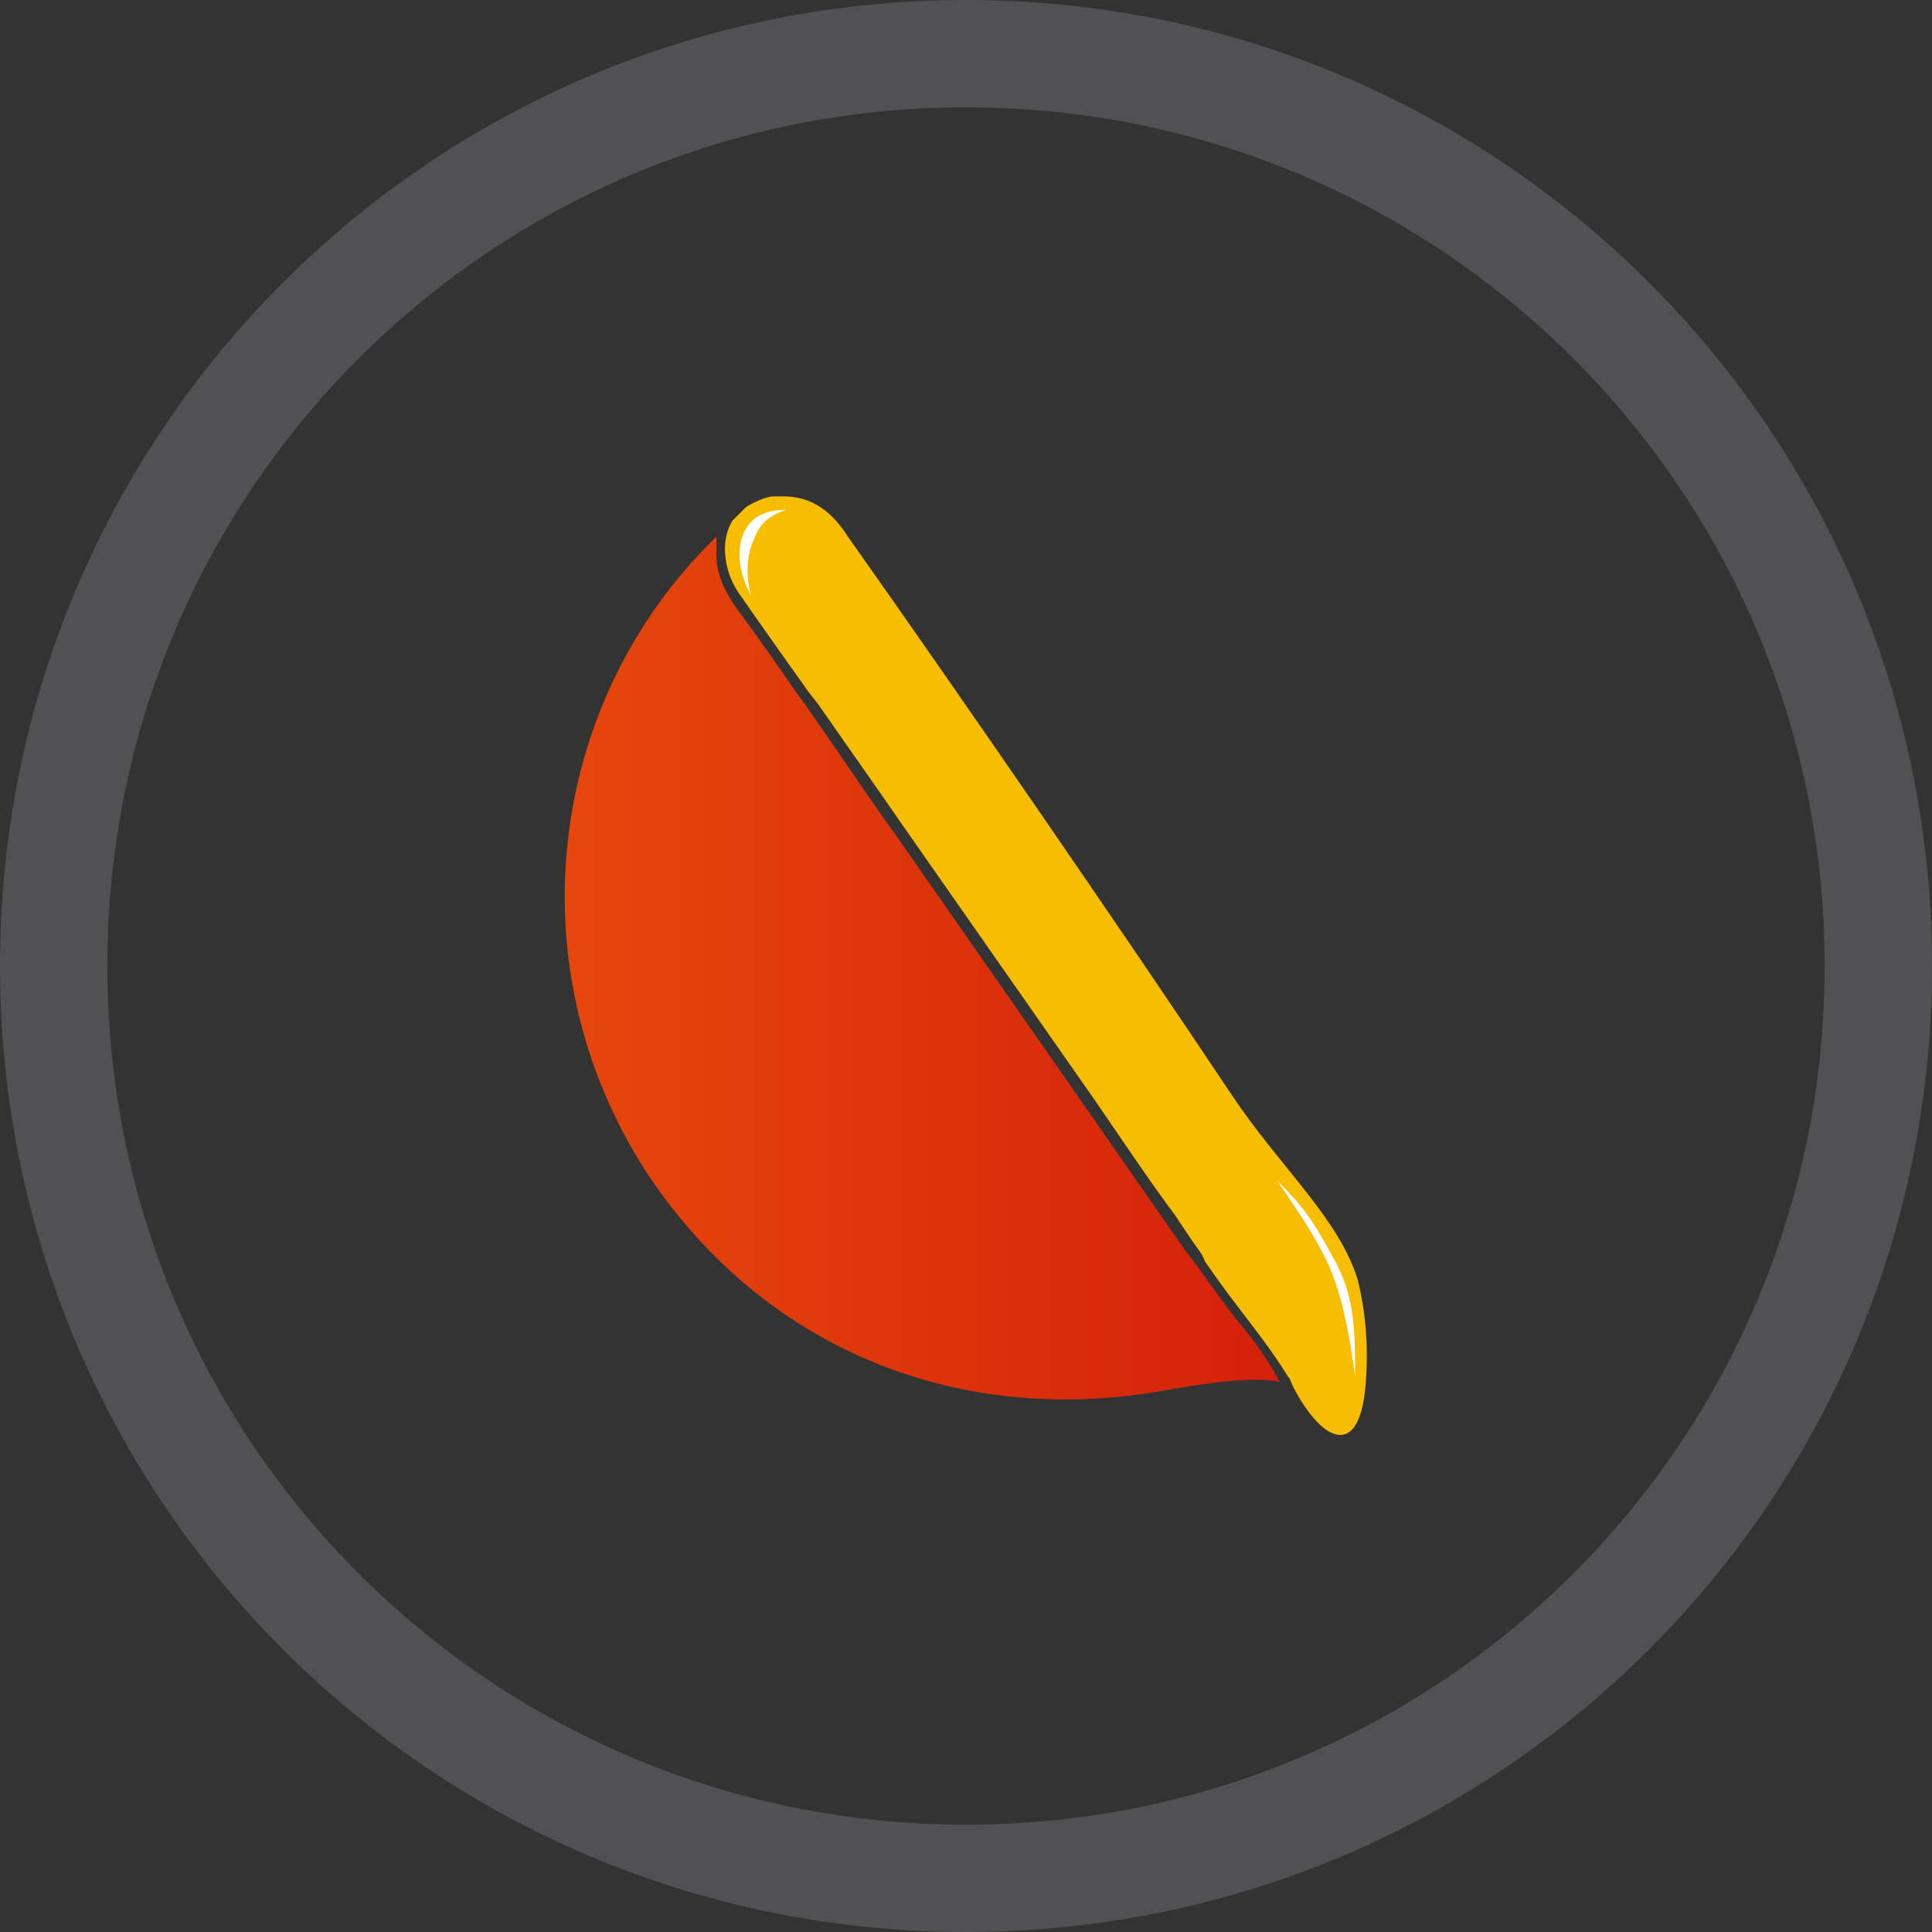
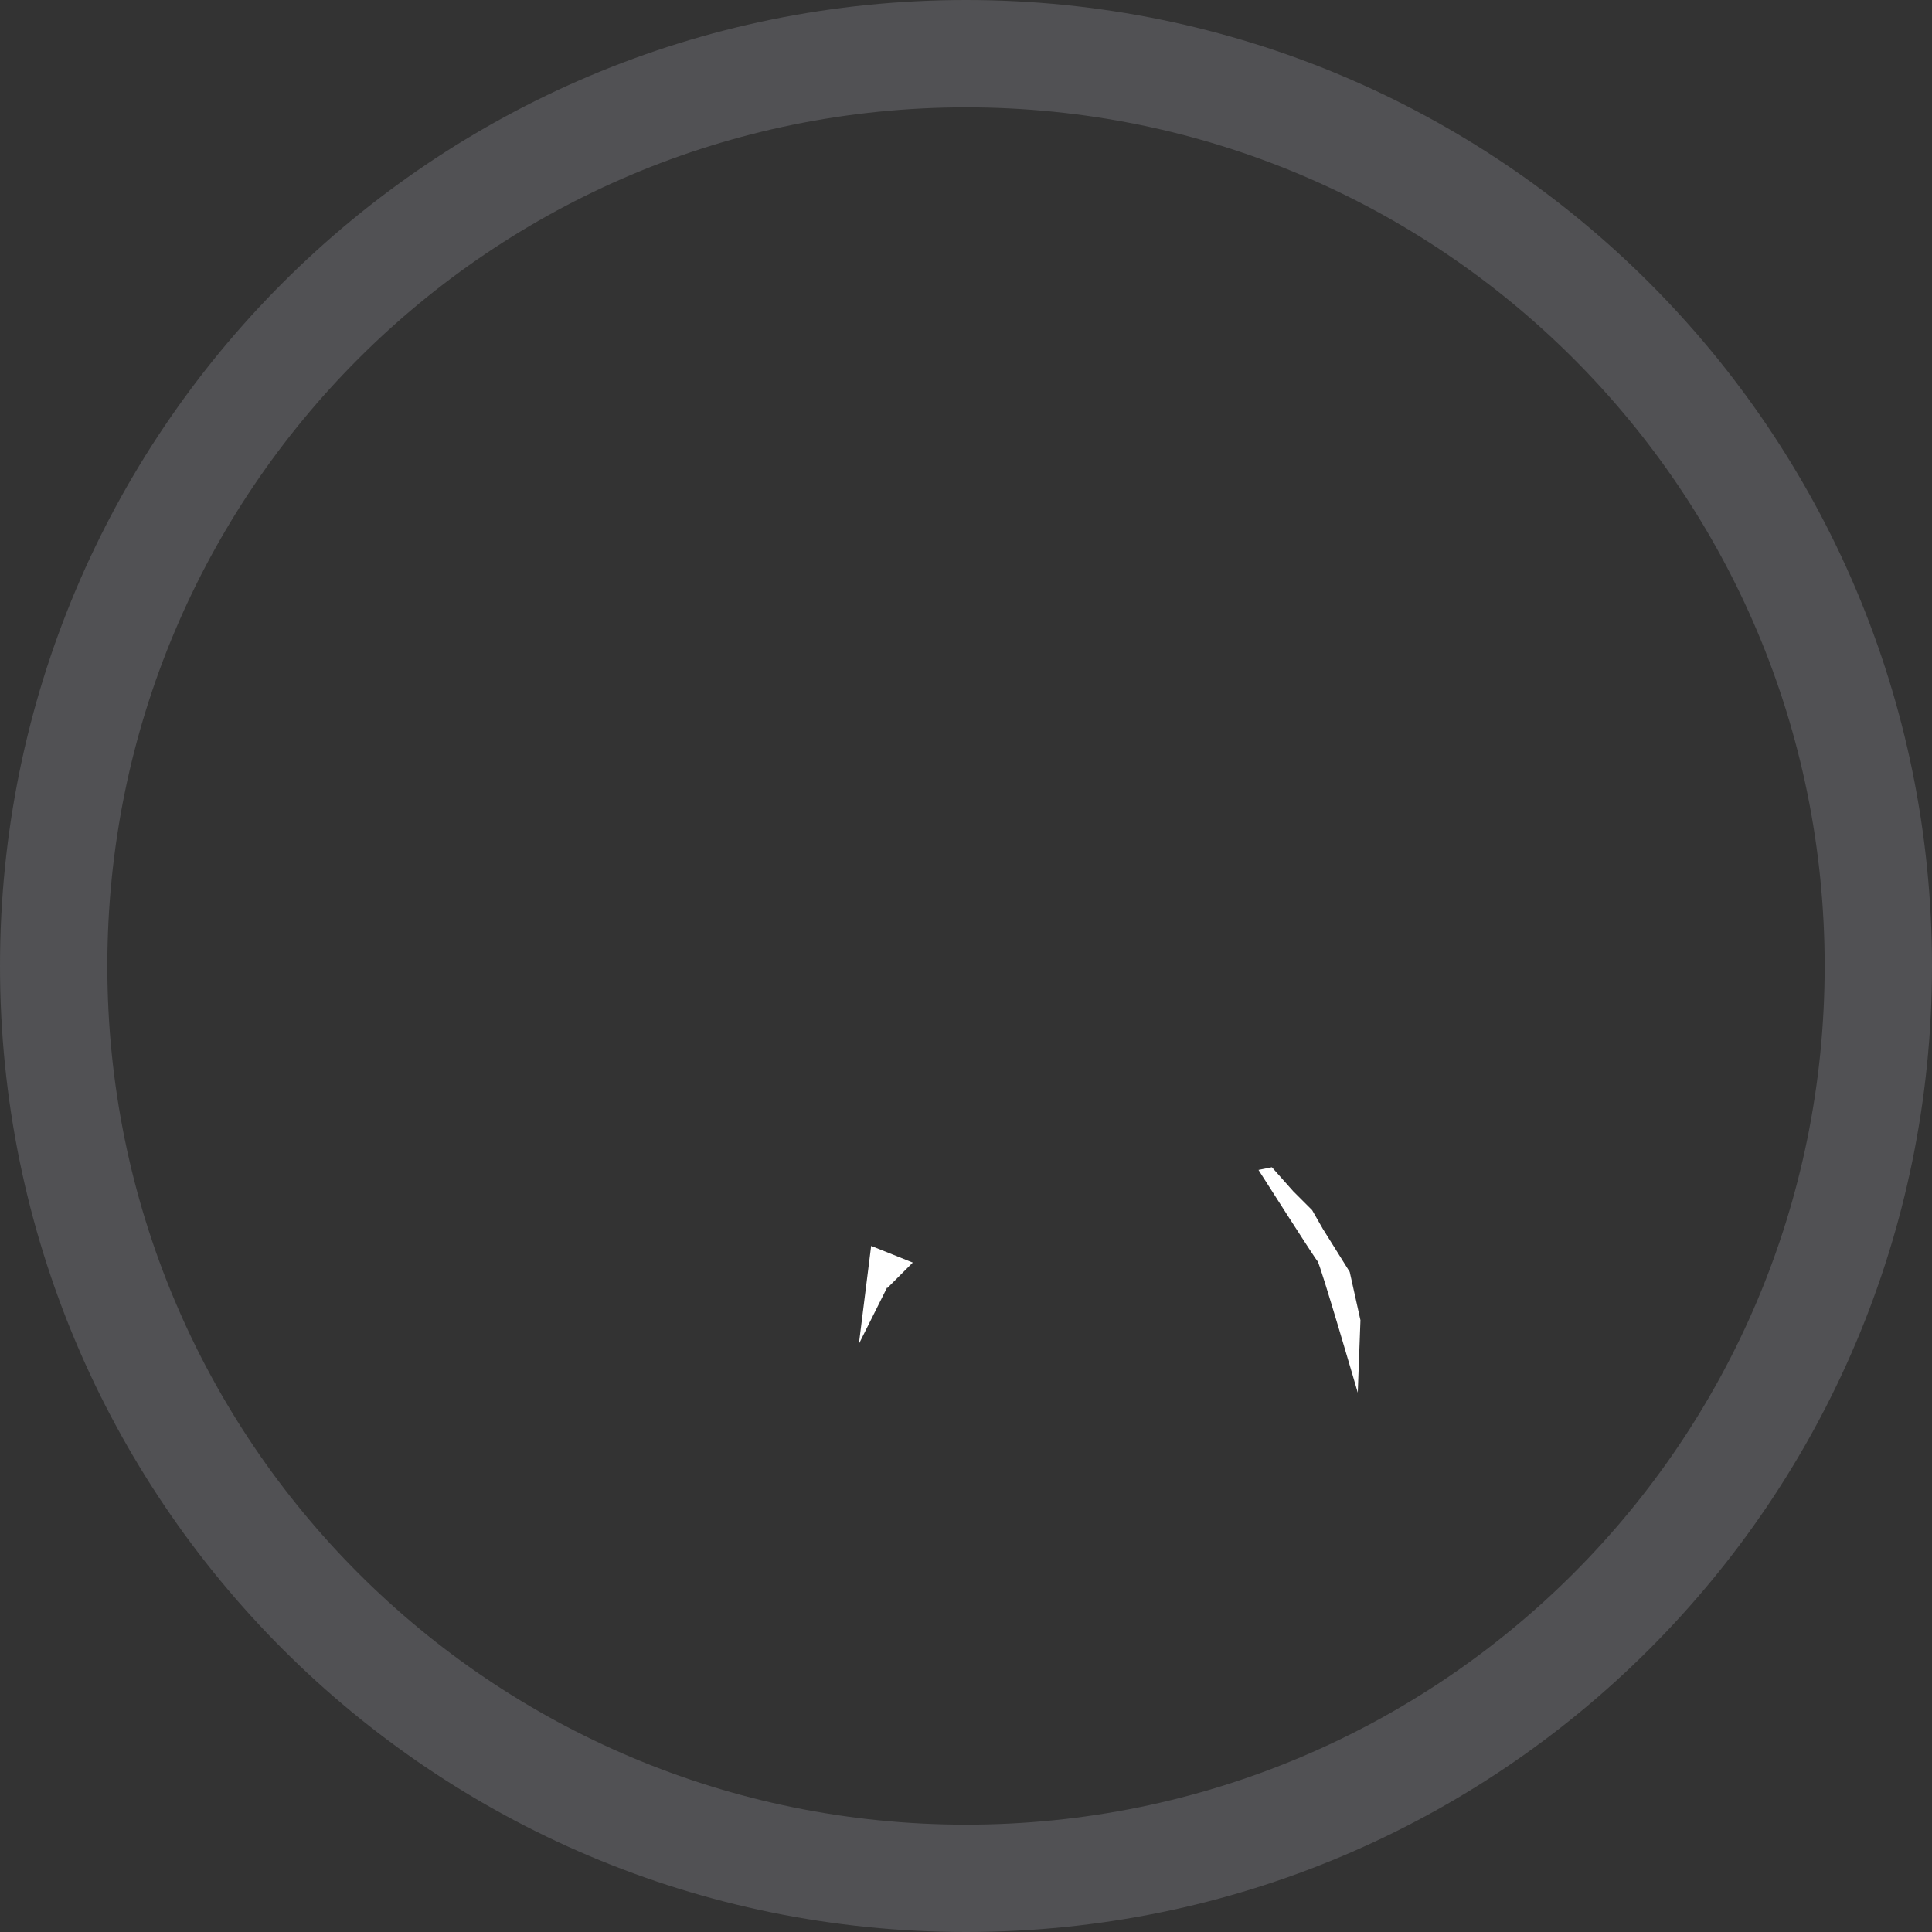
<svg xmlns="http://www.w3.org/2000/svg" version="1.1" id="Layer_1" x="0px" y="0px" viewBox="0 0 72 72" style="enable-background:new 0 0 72 72;" xml:space="preserve">
  <rect x="0" y="0" width="72" height="72" fill="#333333" stroke="none" />
  <style type="text/css">
	.st0{fill:#515154;}
	.st1{fill:#FFFFFF;}
	.st2{fill:url(#SVGID_1_);}
	.st3{fill-rule:evenodd;clip-rule:evenodd;fill:none;}
	.st4{fill:none;stroke:#FFFFFF;stroke-width:0.806;stroke-miterlimit:22.926;}
	.st5{fill:url(#SVGID_2_);}
	.st6{fill:url(#SVGID_3_);}
</style>
  <path class="st0" d="M36,4c17.7,0,32,14.3,32,32S53.7,68,36,68S4,53.7,4,36S18.3,4,36,4 M36,0C16.1,0,0,16.1,0,36s16.1,36,36,36  s36-16.1,36-36S55.9,0,36,0L36,0z" />
  <g>
    <path class="st1" d="M50.3,47.4c0,0-1-1.6-1-1.6c0,0-0.4-0.7-0.4-0.7l-0.7-0.7l-0.8-0.9l-0.5,0.1c0,0,2.1,3.3,2.2,3.4   c0.1,0.1,1.5,4.9,1.5,4.9l0.1-2.7L50.3,47.4z" />
-     <path class="st1" d="M29.2,18.7c0,0-0.9,0.2-0.9,0.3c0,0-0.7,0.5-0.7,0.5l-0.3,1l0,0.9l0.4,0.9l0.5,0.5l0.1-0.8   c0,0,0.1-1.1,0.2-1.1c0-0.1,0.4-0.7,0.5-0.8c0.1-0.1,0.8-0.7,0.8-0.7l0.1-0.4L29.2,18.7z" />
    <linearGradient id="SVGID_1_" gradientUnits="userSpaceOnUse" x1="-257.345" y1="456.064" x2="-257.087" y2="456.064" gradientTransform="matrix(91.55 137.058 -135.329 90.395 85297.008 -5928.748)">
      <stop offset="0" style="stop-color:#E6470D" />
      <stop offset="1" style="stop-color:#D5200A" />
    </linearGradient>
-     <polygon class="st2" points="32.3,47.5 32.8,48.4 33.7,47.8 33.1,46.9  " />
    <path class="st3" d="M32.7,47.8c0,0.1-0.1,0.3-0.1,0.3l0,0c0,0,0.1-0.2,0.2-0.2l0.4-0.4l-0.5-0.2L32.7,47.8z" />
-     <path class="st4" d="M32.7,47.8c0,0.1-0.1,0.3-0.1,0.3l0,0c0,0,0.1-0.2,0.2-0.2l0.4-0.4l-0.5-0.2L32.7,47.8z" />
+     <path class="st4" d="M32.7,47.8l0,0c0,0,0.1-0.2,0.2-0.2l0.4-0.4l-0.5-0.2L32.7,47.8z" />
    <linearGradient id="SVGID_2_" gradientUnits="userSpaceOnUse" x1="21.056" y1="36.077" x2="47.689" y2="36.077">
      <stop offset="0" style="stop-color:#E6470D" />
      <stop offset="1" style="stop-color:#D5200A" />
    </linearGradient>
-     <path class="st5" d="M46.1,49.2c-0.4-0.5-0.9-1.2-1.4-1.9c-0.2-0.3-0.4-0.5-0.6-0.8l0,0C43.2,45.2,33.3,31,33.3,31   c-1.1-1.5-2.8-4.1-3.7-5.3c0,0,0,0,0,0c-1.3-1.9-2.2-3.1-2.2-3.1c-0.4-0.6-0.7-1.2-0.7-1.9c0-0.2,0-0.4,0-0.7   c-6.4,6.2-7.6,16.3-2.4,24c4.4,6.4,11.6,9.2,19.2,7.8c1.7-0.3,3.3-0.5,4.2-0.3C47.2,50.6,46.7,49.9,46.1,49.2z" />
    <path class="st3" d="M49.4,46.9c-0.5-1-1-1.7-1.8-2.9c0.9,0.9,1.3,1.4,2.1,2.9c0.8,1.4,0.8,2.7,0.8,4.4   C50.3,49.8,50,48.1,49.4,46.9 M27.7,19.9c0.3-0.7,0.9-0.9,1.6-0.9c-0.6,0.2-1,0.5-1.2,1.1c-0.3,0.6-0.3,1.5-0.1,2.1   C27.6,21.5,27.4,20.6,27.7,19.9z" />
    <linearGradient id="SVGID_3_" gradientUnits="userSpaceOnUse" x1="27.028" y1="36" x2="50.944" y2="36">
      <stop offset="0" style="stop-color:#F7BD00" />
      <stop offset="1" style="stop-color:#F7BD00" />
      <stop offset="1" style="stop-color:#F09B00" />
    </linearGradient>
-     <path class="st6" d="M49.4,46.9c-0.5-1-1-1.7-1.8-2.9c0.9,0.9,1.3,1.4,2.1,2.9c0.8,1.4,0.8,2.7,0.8,4.4   C50.3,49.8,50,48.1,49.4,46.9z M27.7,19.9c0.3-0.7,0.9-0.9,1.6-0.9c-0.6,0.2-1,0.5-1.2,1.1c-0.3,0.6-0.3,1.5-0.1,2.1   C27.6,21.5,27.4,20.6,27.7,19.9z M29.2,18.5L29.2,18.5c-0.1,0-0.3,0-0.4,0c-0.2,0-0.7,0.2-1,0.4c-0.1,0.1-0.4,0.4-0.5,0.5   c-0.5,0.8-0.3,2,0.3,2.8c0,0,0.9,1.3,2.4,3.4c0.2,0.3,0.4,0.5,0.6,0.8c0.9,1.3,1.9,2.7,3,4.3c2.3,3.3,4.9,7,7.2,10.3   c1.1,1.6,2.1,3.1,3,4.3c0.2,0.3,0.4,0.6,0.6,0.9c0.2,0.3,0.4,0.5,0.5,0.8c1.3,1.9,2.1,2.7,3.1,4.3c0.1,0.1,0.1,0.2,0.2,0.4   c1.1,2.1,2.5,2.7,2.7-0.2c0.1-1.3,0-2.6-0.3-3.8c-0.7-2.3-2.9-4.2-4.7-6.9c-4-6-10.2-15-14.3-20.8C30.9,18.9,30.1,18.5,29.2,18.5z" />
  </g>
</svg>